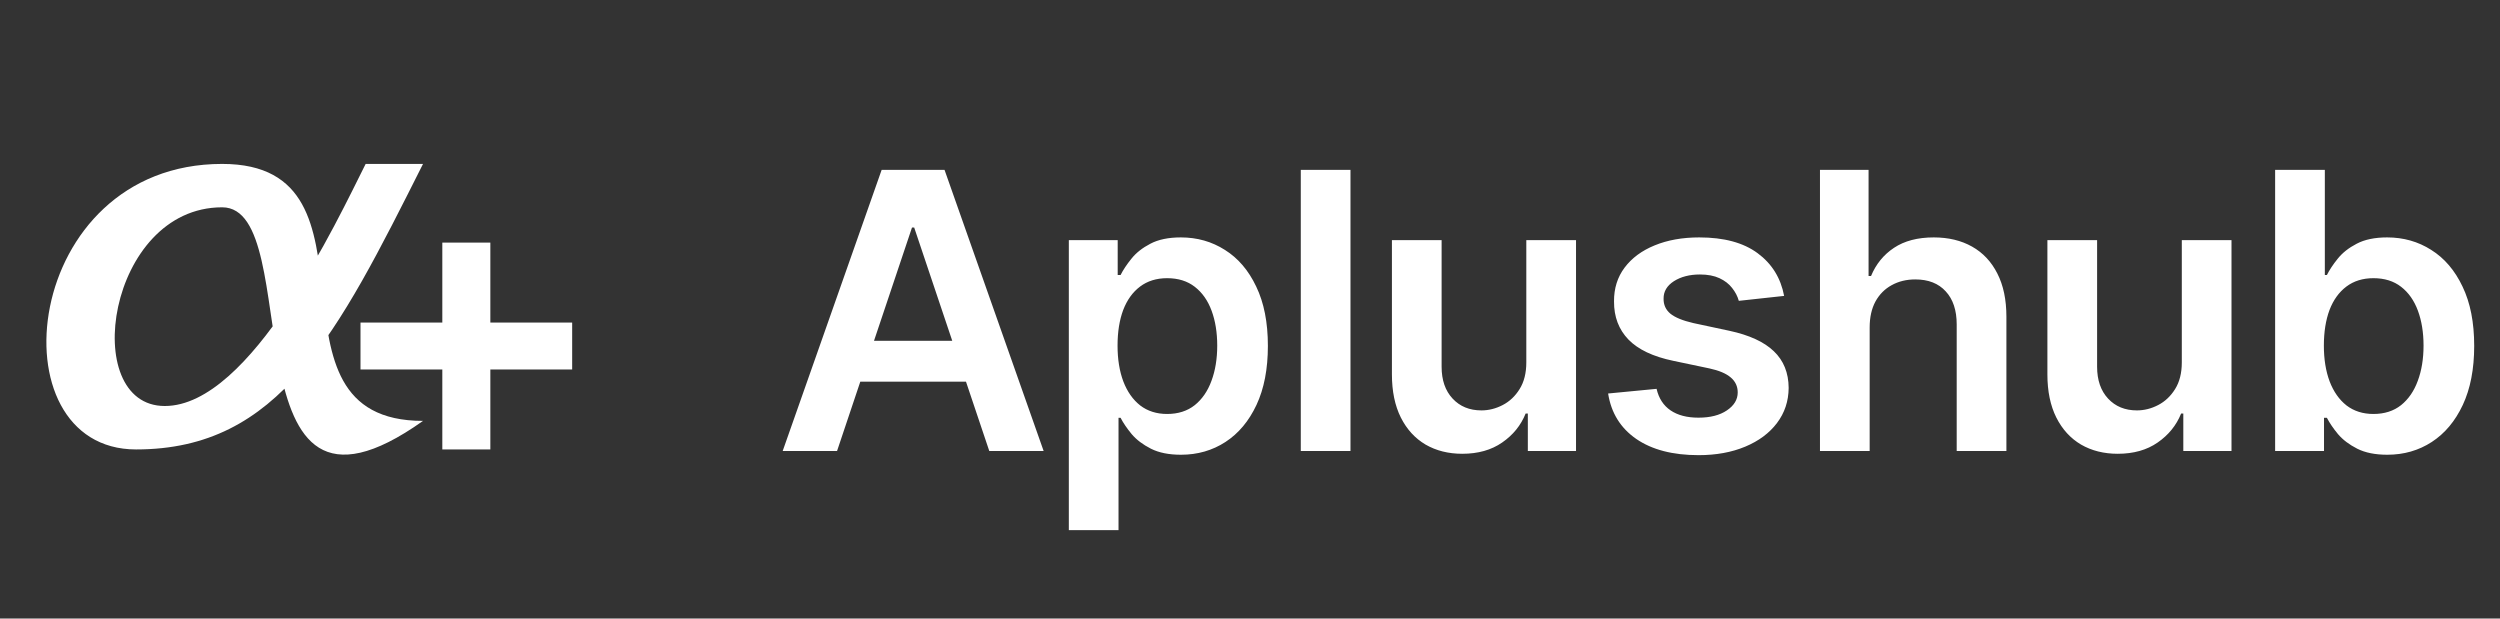
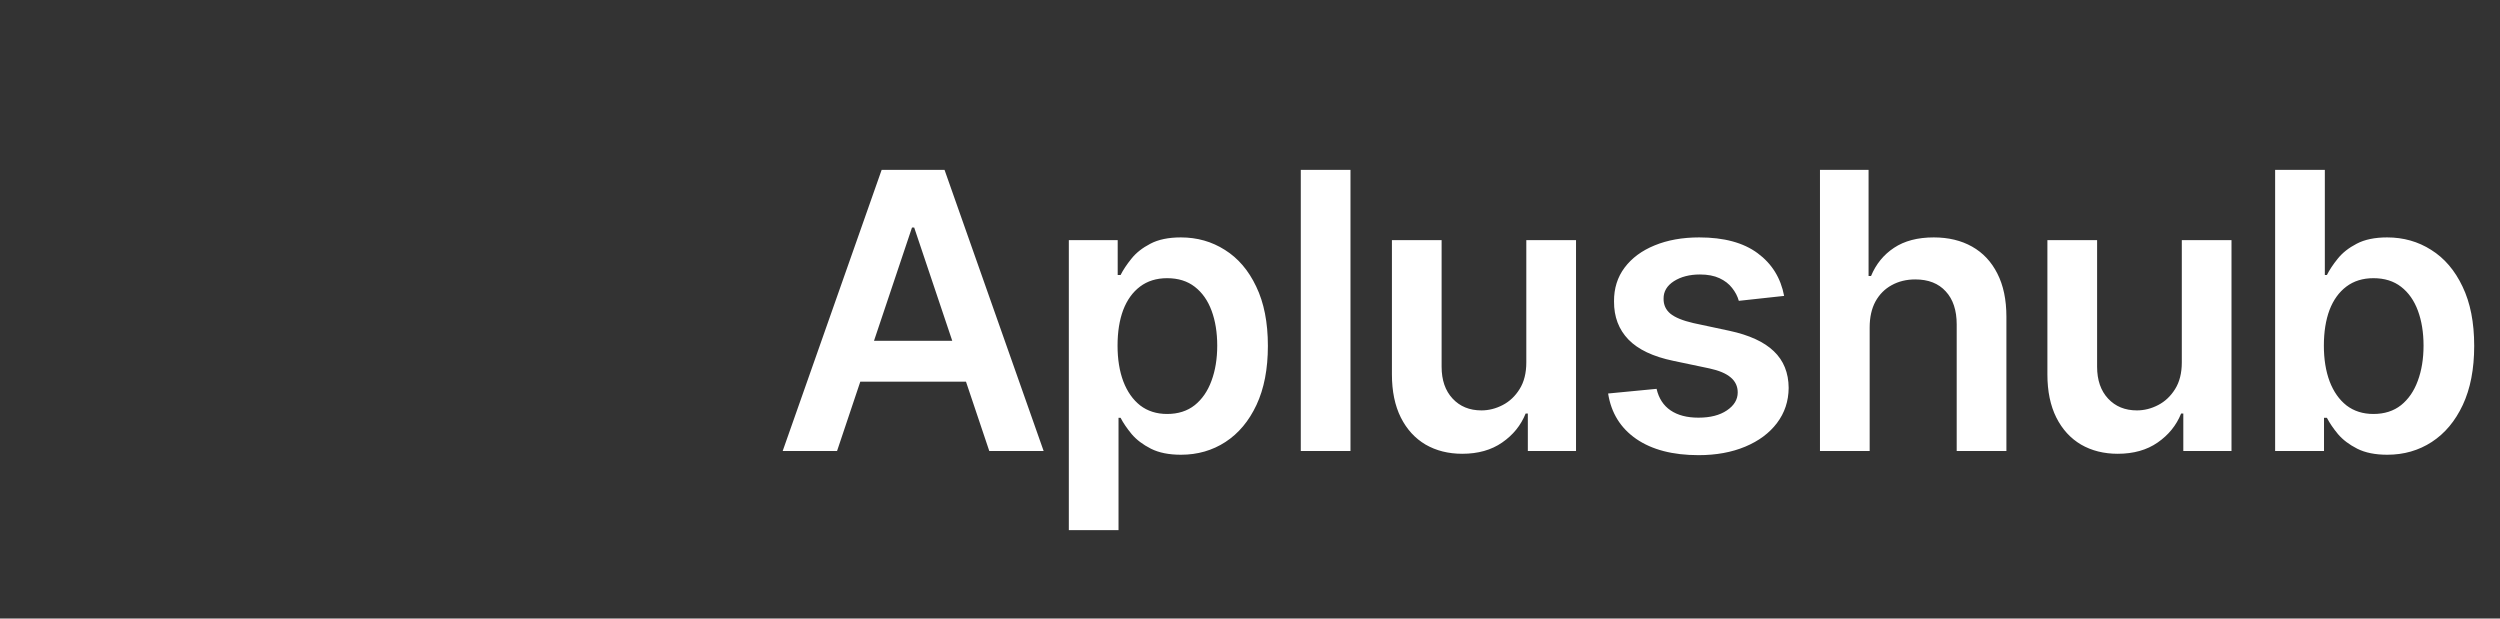
<svg xmlns="http://www.w3.org/2000/svg" width="194" height="48" viewBox="0 0 194 48" fill="none">
  <rect x="0" y="0" width="194" height="48" fill="#333333" stroke="none" />
-   <path d="M32.827 12.72C26.146 26.014 21.692 34.877 10.56 34.877C-0.576 34.877 1.651 12.72 17.241 12.72C30.6 12.72 19.468 32.661 32.827 32.661C17.241 43.739 23.919 16.087 17.241 16.087C8.333 16.087 6.106 31.506 12.787 31.506C19.468 31.506 26.146 17.151 28.373 12.723L32.827 12.72Z" fill="white" />
-   <path d="M34.324 34.877V18.826H38.051V34.877H34.324ZM27.975 28.672V25.031H44.4V28.672H27.975Z" fill="white" />
  <path d="M64.954 35H60.735L68.416 13.182H73.296L80.987 35H76.769L70.941 17.656H70.771L64.954 35ZM65.092 26.445H76.598V29.62H65.092V26.445ZM82.941 41.136V18.636H86.733V21.342H86.957C87.156 20.945 87.436 20.522 87.799 20.075C88.161 19.62 88.651 19.233 89.269 18.913C89.886 18.587 90.675 18.423 91.634 18.423C92.898 18.423 94.038 18.746 95.053 19.393C96.076 20.032 96.886 20.98 97.482 22.237C98.086 23.487 98.388 25.021 98.388 26.84C98.388 28.636 98.093 30.163 97.504 31.421C96.914 32.678 96.112 33.636 95.096 34.297C94.08 34.957 92.93 35.288 91.644 35.288C90.707 35.288 89.929 35.131 89.311 34.819C88.693 34.506 88.196 34.13 87.82 33.69C87.451 33.242 87.163 32.82 86.957 32.422H86.797V41.136H82.941ZM86.722 26.818C86.722 27.876 86.872 28.803 87.17 29.599C87.475 30.394 87.912 31.016 88.48 31.463C89.056 31.903 89.752 32.124 90.568 32.124C91.421 32.124 92.134 31.896 92.71 31.442C93.285 30.98 93.718 30.352 94.009 29.556C94.308 28.754 94.457 27.841 94.457 26.818C94.457 25.803 94.311 24.901 94.02 24.112C93.729 23.324 93.296 22.706 92.72 22.259C92.145 21.811 91.428 21.587 90.568 21.587C89.745 21.587 89.045 21.804 88.47 22.237C87.894 22.671 87.458 23.278 87.159 24.059C86.868 24.84 86.722 25.76 86.722 26.818ZM104.797 13.182V35H100.941V13.182H104.797ZM118.442 28.118V18.636H122.299V35H118.56V32.092H118.389C118.02 33.008 117.413 33.757 116.567 34.34C115.729 34.922 114.696 35.213 113.467 35.213C112.395 35.213 111.447 34.975 110.623 34.499C109.806 34.016 109.167 33.317 108.705 32.401C108.244 31.477 108.013 30.362 108.013 29.055V18.636H111.869V28.459C111.869 29.496 112.153 30.32 112.722 30.93C113.29 31.541 114.036 31.847 114.959 31.847C115.527 31.847 116.077 31.708 116.61 31.431C117.143 31.154 117.58 30.742 117.92 30.195C118.268 29.641 118.442 28.949 118.442 28.118ZM138.448 22.962L134.932 23.345C134.833 22.99 134.659 22.656 134.41 22.344C134.169 22.031 133.842 21.779 133.43 21.587C133.018 21.396 132.514 21.3 131.917 21.3C131.115 21.3 130.44 21.474 129.893 21.822C129.354 22.17 129.087 22.621 129.094 23.175C129.087 23.651 129.261 24.038 129.616 24.336C129.979 24.634 130.575 24.879 131.406 25.071L134.197 25.668C135.746 26.001 136.896 26.53 137.649 27.255C138.409 27.979 138.792 28.928 138.8 30.099C138.792 31.129 138.491 32.038 137.894 32.827C137.305 33.608 136.484 34.219 135.433 34.659C134.382 35.099 133.175 35.32 131.811 35.32C129.808 35.32 128.196 34.901 126.974 34.062C125.753 33.217 125.025 32.042 124.79 30.536L128.551 30.174C128.721 30.913 129.084 31.47 129.638 31.847C130.192 32.223 130.912 32.411 131.8 32.411C132.716 32.411 133.452 32.223 134.006 31.847C134.567 31.47 134.847 31.005 134.847 30.451C134.847 29.982 134.666 29.595 134.304 29.29C133.949 28.984 133.395 28.75 132.642 28.587L129.851 28.001C128.281 27.674 127.12 27.124 126.367 26.349C125.614 25.568 125.241 24.581 125.248 23.388C125.241 22.379 125.515 21.506 126.069 20.767C126.63 20.021 127.407 19.446 128.402 19.041C129.403 18.629 130.557 18.423 131.864 18.423C133.782 18.423 135.291 18.832 136.392 19.648C137.5 20.465 138.185 21.57 138.448 22.962ZM145.086 25.412V35H141.23V13.182H145.001V21.417H145.193C145.576 20.494 146.169 19.766 146.972 19.233C147.781 18.693 148.811 18.423 150.061 18.423C151.198 18.423 152.188 18.661 153.034 19.137C153.879 19.613 154.532 20.309 154.994 21.225C155.463 22.141 155.697 23.26 155.697 24.581V35H151.84V25.178C151.84 24.077 151.556 23.221 150.988 22.61C150.427 21.992 149.639 21.683 148.623 21.683C147.941 21.683 147.33 21.832 146.791 22.131C146.258 22.422 145.839 22.845 145.534 23.398C145.235 23.952 145.086 24.624 145.086 25.412ZM169.308 28.118V18.636H173.164V35H169.425V32.092H169.254C168.885 33.008 168.278 33.757 167.433 34.34C166.595 34.922 165.561 35.213 164.333 35.213C163.26 35.213 162.312 34.975 161.488 34.499C160.671 34.016 160.032 33.317 159.57 32.401C159.109 31.477 158.878 30.362 158.878 29.055V18.636H162.735V28.459C162.735 29.496 163.019 30.32 163.587 30.93C164.155 31.541 164.901 31.847 165.824 31.847C166.392 31.847 166.943 31.708 167.475 31.431C168.008 31.154 168.445 30.742 168.786 30.195C169.134 29.641 169.308 28.949 169.308 28.118ZM176.55 35V13.182H180.407V21.342H180.567C180.766 20.945 181.046 20.522 181.408 20.075C181.771 19.62 182.261 19.233 182.879 18.913C183.496 18.587 184.285 18.423 185.244 18.423C186.508 18.423 187.648 18.746 188.663 19.393C189.686 20.032 190.496 20.98 191.092 22.237C191.696 23.487 191.998 25.021 191.998 26.84C191.998 28.636 191.703 30.163 191.114 31.421C190.524 32.678 189.722 33.636 188.706 34.297C187.69 34.957 186.54 35.288 185.254 35.288C184.317 35.288 183.539 35.131 182.921 34.819C182.303 34.506 181.806 34.13 181.43 33.69C181.06 33.242 180.773 32.82 180.567 32.422H180.343V35H176.55ZM180.332 26.818C180.332 27.876 180.482 28.803 180.78 29.599C181.085 30.394 181.522 31.016 182.09 31.463C182.665 31.903 183.362 32.124 184.178 32.124C185.031 32.124 185.744 31.896 186.32 31.442C186.895 30.98 187.328 30.352 187.619 29.556C187.918 28.754 188.067 27.841 188.067 26.818C188.067 25.803 187.921 24.901 187.63 24.112C187.339 23.324 186.906 22.706 186.33 22.259C185.755 21.811 185.038 21.587 184.178 21.587C183.354 21.587 182.655 21.804 182.08 22.237C181.504 22.671 181.067 23.278 180.769 24.059C180.478 24.84 180.332 25.76 180.332 26.818Z" fill="white" />
</svg>